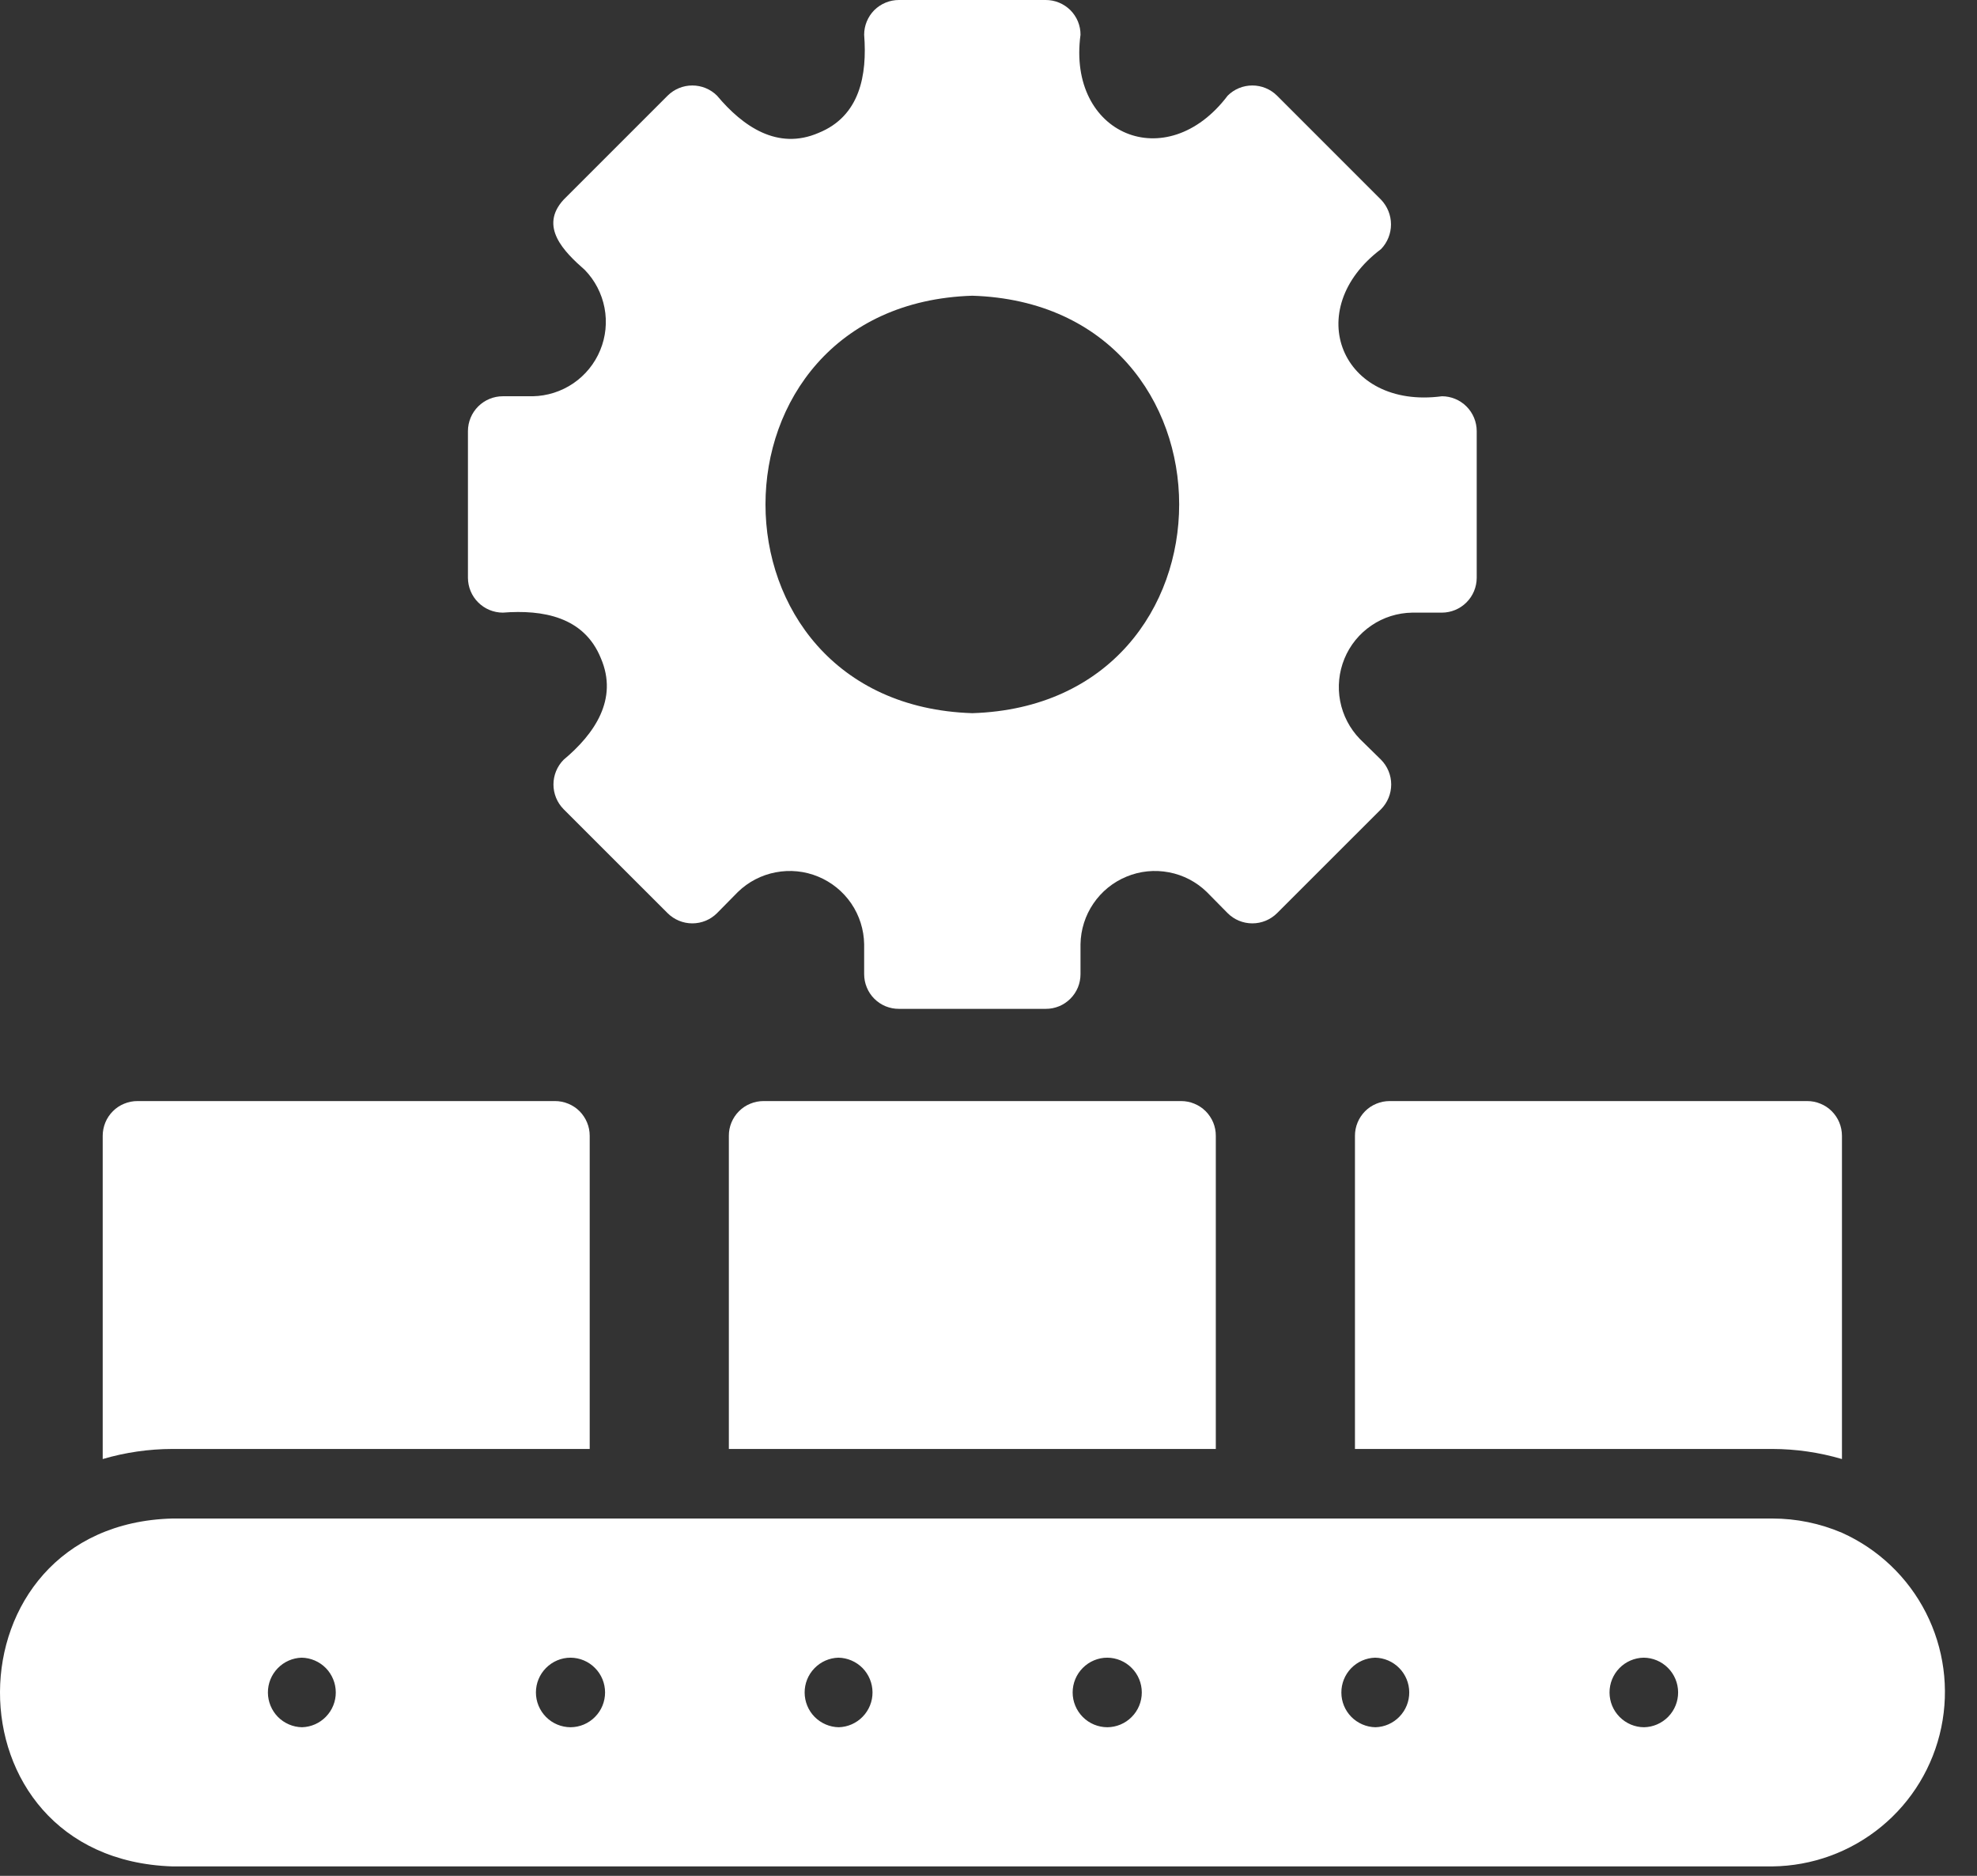
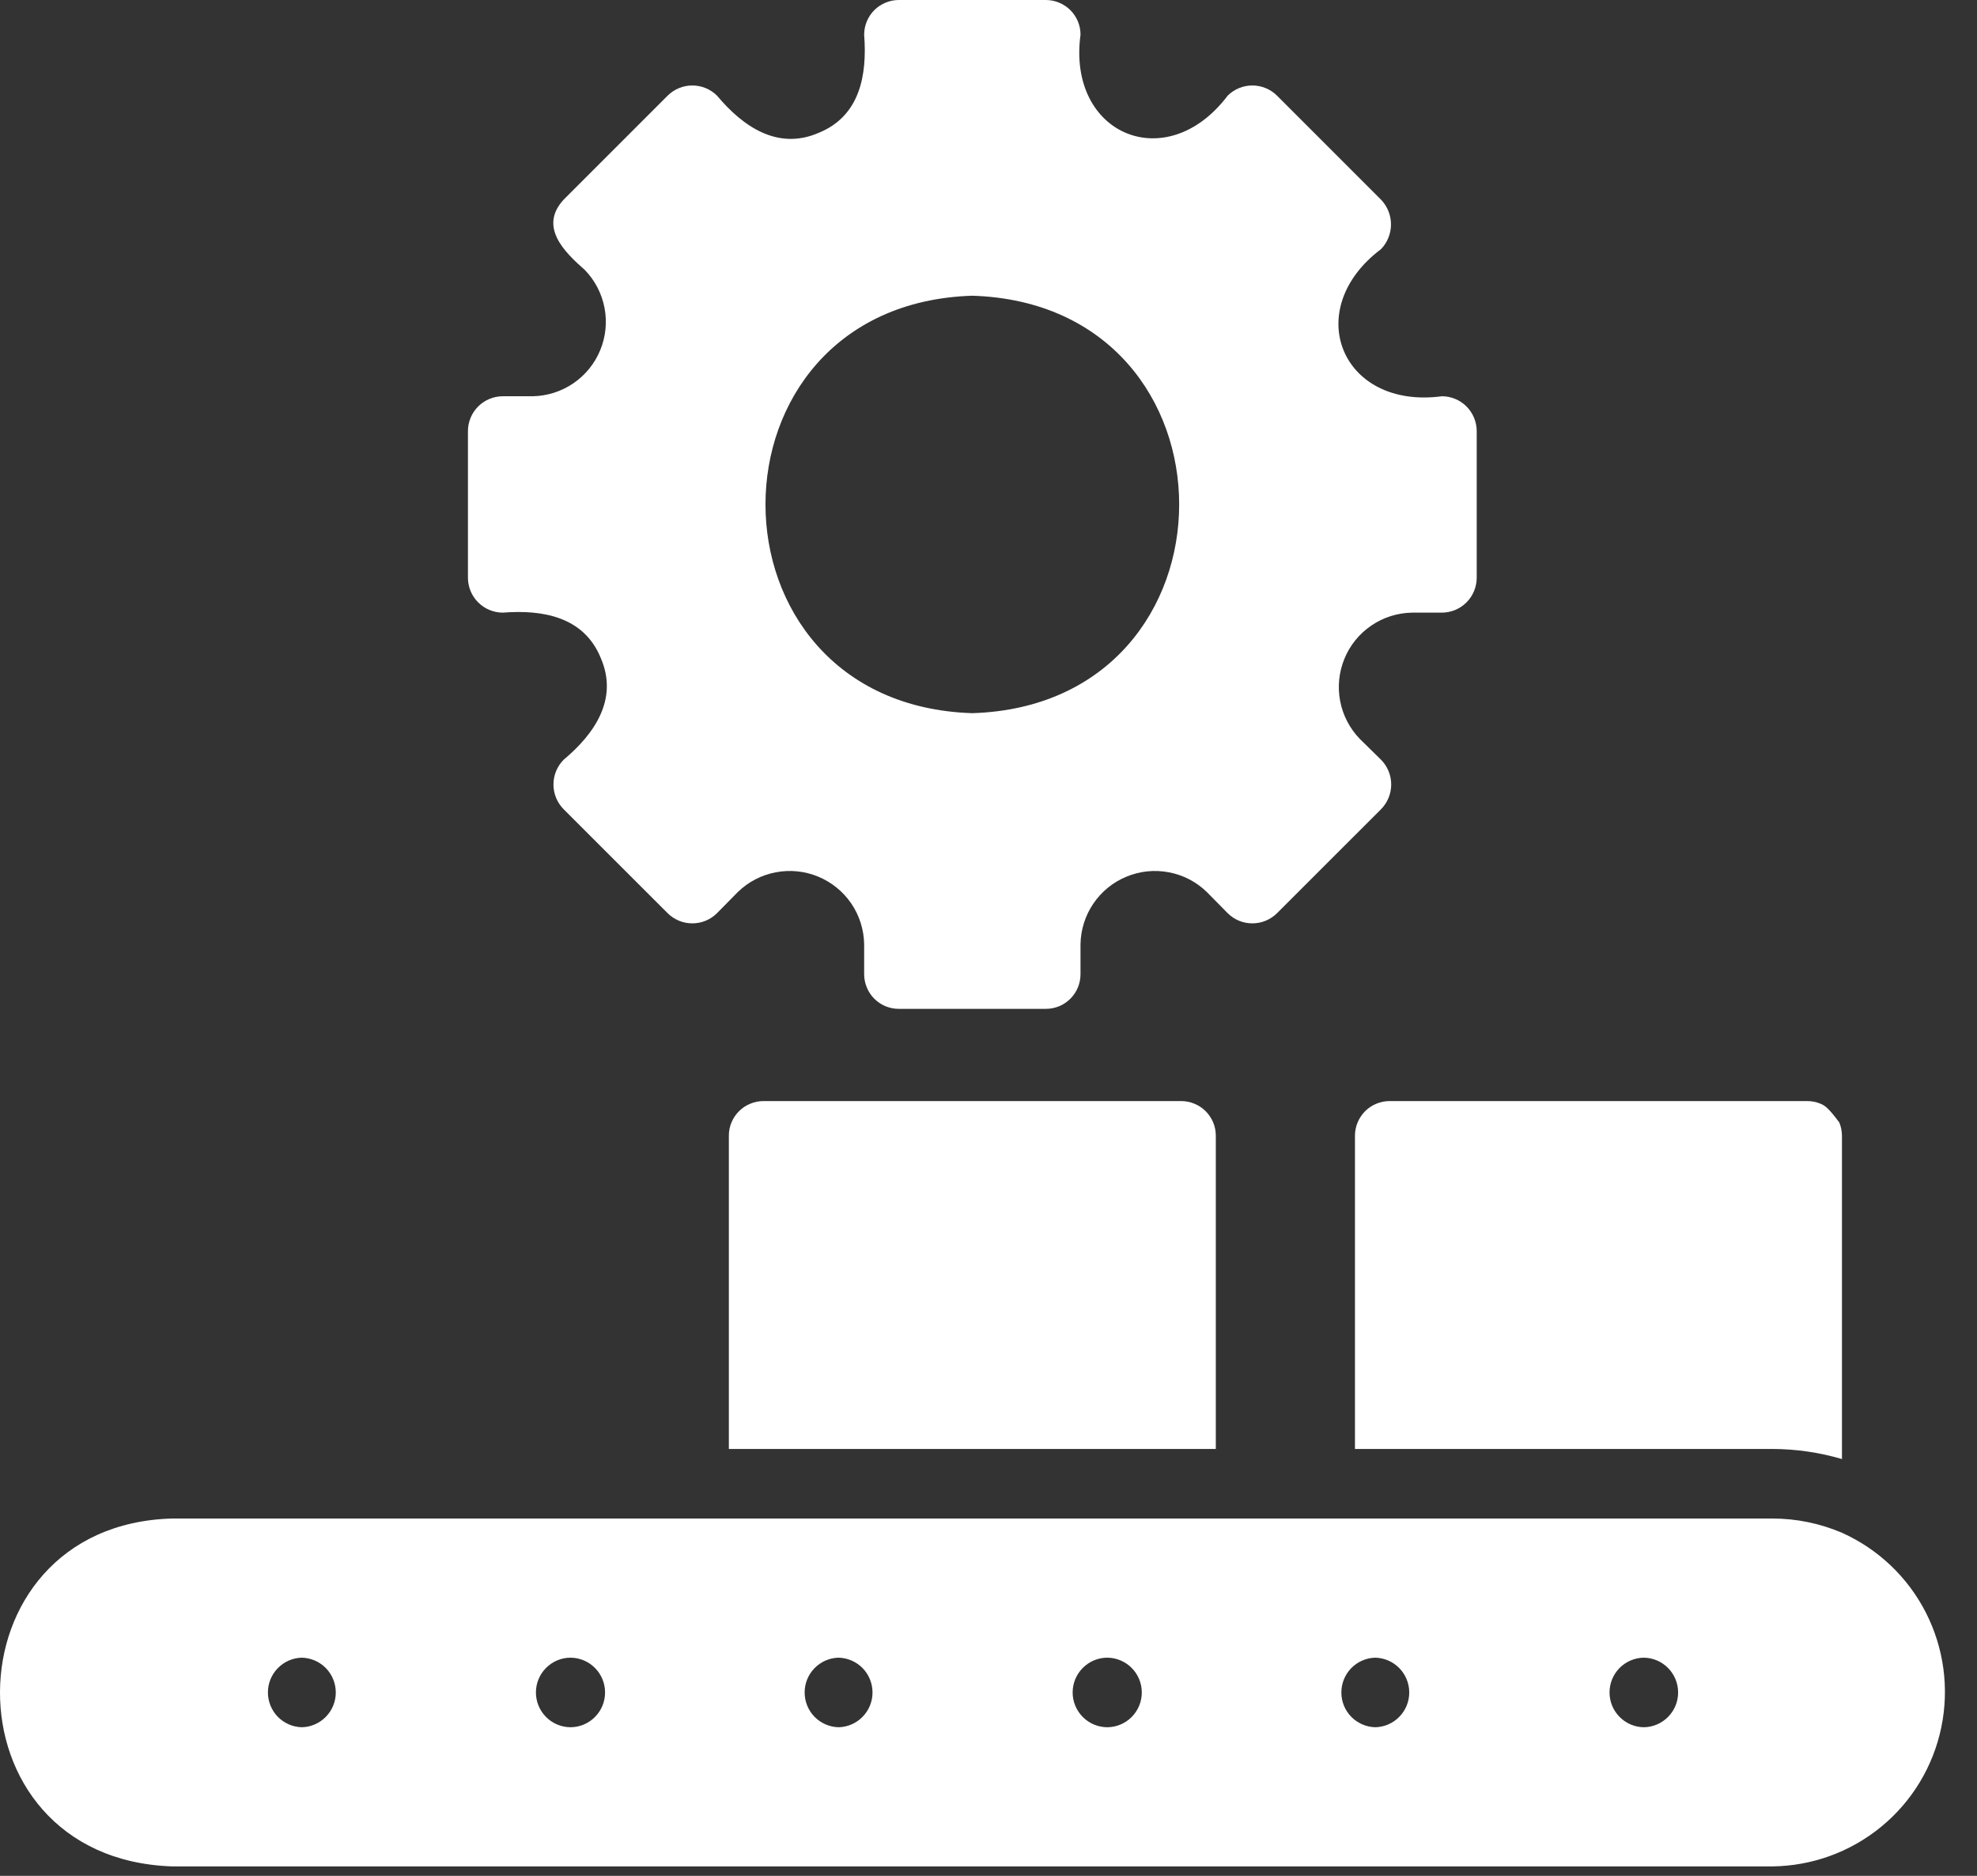
<svg xmlns="http://www.w3.org/2000/svg" width="39" height="37" viewBox="0 0 39 37" fill="none">
  <rect x="0" y="0" width="39" height="37" fill="#333333" stroke="none" />
  <path d="M36.336 30.233C35.902 30.048 35.435 29.952 34.963 29.952H3.399C-1.105 30.073 -1.161 36.662 3.399 36.814H34.963C35.748 36.805 36.505 36.529 37.111 36.031C37.718 35.533 38.135 34.843 38.295 34.075C38.455 33.307 38.348 32.508 37.992 31.809C37.636 31.11 37.051 30.554 36.336 30.233ZM5.958 34.069C5.779 34.066 5.608 33.992 5.482 33.865C5.357 33.737 5.286 33.565 5.285 33.386C5.284 33.207 5.353 33.035 5.478 32.906C5.602 32.777 5.772 32.702 5.951 32.697C6.13 32.7 6.301 32.774 6.427 32.901C6.552 33.029 6.623 33.2 6.624 33.38C6.625 33.559 6.556 33.731 6.431 33.86C6.307 33.989 6.137 34.064 5.958 34.069ZM11.255 34.069C11.074 34.068 10.9 33.996 10.772 33.867C10.644 33.738 10.572 33.564 10.572 33.383C10.572 33.201 10.644 33.027 10.772 32.899C10.9 32.77 11.074 32.697 11.255 32.697C11.437 32.698 11.61 32.771 11.737 32.9C11.865 33.028 11.936 33.202 11.936 33.383C11.936 33.564 11.865 33.738 11.737 33.866C11.61 33.995 11.437 34.068 11.255 34.069ZM16.546 34.069C16.367 34.066 16.196 33.992 16.07 33.865C15.944 33.737 15.874 33.565 15.873 33.386C15.872 33.207 15.941 33.035 16.066 32.906C16.19 32.777 16.36 32.702 16.539 32.697C16.718 32.7 16.889 32.774 17.015 32.901C17.14 33.029 17.211 33.2 17.212 33.38C17.213 33.559 17.144 33.731 17.019 33.86C16.895 33.989 16.725 34.064 16.546 34.069ZM21.843 34.069C21.662 34.068 21.488 33.996 21.36 33.867C21.232 33.738 21.16 33.564 21.16 33.383C21.16 33.201 21.232 33.027 21.36 32.899C21.488 32.77 21.662 32.697 21.843 32.697C22.024 32.698 22.198 32.771 22.325 32.9C22.453 33.028 22.524 33.202 22.524 33.383C22.524 33.564 22.453 33.738 22.325 33.866C22.198 33.995 22.024 34.068 21.843 34.069ZM27.134 34.069C26.955 34.066 26.784 33.992 26.658 33.865C26.532 33.737 26.461 33.565 26.461 33.386C26.46 33.207 26.529 33.035 26.653 32.906C26.778 32.777 26.948 32.702 27.127 32.697C27.306 32.7 27.477 32.774 27.602 32.901C27.728 33.029 27.799 33.2 27.8 33.38C27.801 33.559 27.732 33.731 27.607 33.86C27.483 33.989 27.313 34.064 27.134 34.069ZM32.431 34.069C32.251 34.068 32.078 33.995 31.951 33.867C31.823 33.739 31.752 33.567 31.751 33.386C31.75 33.206 31.82 33.032 31.946 32.903C32.072 32.774 32.244 32.7 32.424 32.697C32.605 32.698 32.777 32.771 32.904 32.899C33.031 33.026 33.103 33.199 33.104 33.38C33.105 33.56 33.035 33.733 32.909 33.862C32.783 33.991 32.611 34.066 32.431 34.069Z" fill="white" />
-   <path d="M26.729 22.404V28.58H34.963C35.428 28.581 35.89 28.648 36.336 28.779V22.404C36.336 22.314 36.318 22.224 36.284 22.141C36.25 22.058 36.199 21.982 36.135 21.918C36.072 21.854 35.996 21.804 35.912 21.77C35.829 21.735 35.74 21.718 35.649 21.718H27.415C27.325 21.718 27.236 21.735 27.152 21.77C27.069 21.804 26.993 21.854 26.929 21.918C26.866 21.982 26.815 22.058 26.781 22.141C26.746 22.224 26.729 22.314 26.729 22.404Z" fill="white" />
-   <path d="M11.633 28.58V22.404C11.633 22.314 11.616 22.224 11.581 22.141C11.547 22.058 11.496 21.982 11.433 21.918C11.369 21.854 11.293 21.804 11.21 21.77C11.126 21.735 11.037 21.718 10.947 21.718H2.713C2.622 21.718 2.533 21.735 2.45 21.77C2.366 21.804 2.29 21.854 2.227 21.918C2.163 21.982 2.112 22.058 2.078 22.141C2.044 22.224 2.026 22.314 2.026 22.404V28.779C2.472 28.648 2.934 28.581 3.399 28.58H11.633Z" fill="white" />
+   <path d="M26.729 22.404V28.58H34.963C35.428 28.581 35.89 28.648 36.336 28.779V22.404C36.336 22.314 36.318 22.224 36.284 22.141C36.072 21.854 35.996 21.804 35.912 21.77C35.829 21.735 35.74 21.718 35.649 21.718H27.415C27.325 21.718 27.236 21.735 27.152 21.77C27.069 21.804 26.993 21.854 26.929 21.918C26.866 21.982 26.815 22.058 26.781 22.141C26.746 22.224 26.729 22.314 26.729 22.404Z" fill="white" />
  <path d="M23.298 21.718H15.064C14.974 21.718 14.884 21.735 14.801 21.77C14.717 21.804 14.642 21.854 14.578 21.918C14.514 21.982 14.464 22.058 14.429 22.141C14.395 22.224 14.377 22.314 14.378 22.404V28.58H23.984V22.404C23.985 22.314 23.967 22.224 23.933 22.141C23.898 22.058 23.848 21.982 23.784 21.918C23.72 21.854 23.644 21.804 23.561 21.77C23.478 21.735 23.388 21.718 23.298 21.718Z" fill="white" />
  <path d="M9.918 12.084C10.711 12.022 11.522 12.166 11.853 12.983C12.202 13.793 11.725 14.479 11.118 14.986C10.99 15.116 10.918 15.291 10.918 15.473C10.918 15.656 10.99 15.831 11.118 15.961L13.17 18.012C13.3 18.141 13.475 18.213 13.657 18.213C13.84 18.213 14.015 18.141 14.144 18.012L14.556 17.594C14.762 17.394 15.021 17.259 15.303 17.206C15.584 17.152 15.875 17.181 16.14 17.291C16.404 17.4 16.631 17.584 16.793 17.821C16.954 18.058 17.042 18.337 17.047 18.623L17.047 19.213C17.047 19.303 17.064 19.393 17.099 19.476C17.133 19.56 17.183 19.635 17.247 19.699C17.311 19.763 17.387 19.814 17.47 19.848C17.554 19.882 17.643 19.9 17.733 19.899H20.629C20.719 19.9 20.808 19.882 20.892 19.848C20.975 19.814 21.051 19.763 21.115 19.699C21.179 19.635 21.229 19.56 21.264 19.476C21.298 19.393 21.315 19.303 21.315 19.213V18.623C21.32 18.337 21.408 18.058 21.57 17.821C21.731 17.584 21.958 17.4 22.223 17.291C22.487 17.181 22.778 17.152 23.06 17.206C23.341 17.259 23.6 17.394 23.806 17.594L24.218 18.012C24.347 18.141 24.522 18.213 24.705 18.213C24.887 18.213 25.062 18.141 25.192 18.012L27.244 15.961C27.372 15.831 27.444 15.656 27.444 15.473C27.444 15.291 27.372 15.116 27.244 14.986L26.825 14.575C26.626 14.369 26.491 14.11 26.437 13.828C26.383 13.547 26.413 13.256 26.522 12.991C26.631 12.726 26.816 12.499 27.053 12.338C27.289 12.177 27.568 12.089 27.855 12.084H28.445C28.626 12.083 28.801 12.011 28.929 11.882C29.058 11.754 29.13 11.579 29.131 11.398V8.502C29.13 8.32 29.058 8.146 28.929 8.017C28.801 7.889 28.626 7.816 28.445 7.816C26.461 8.081 25.657 6.108 27.244 4.913C27.37 4.782 27.44 4.607 27.44 4.426C27.44 4.244 27.369 4.07 27.244 3.939L25.192 1.887C25.062 1.758 24.887 1.686 24.705 1.686C24.522 1.686 24.347 1.758 24.218 1.887C23.01 3.485 21.049 2.652 21.315 0.686C21.316 0.596 21.298 0.507 21.264 0.423C21.229 0.34 21.179 0.264 21.115 0.2C21.051 0.137 20.975 0.086 20.892 0.052C20.808 0.017 20.719 -0 20.629 3.98284e-06H17.733C17.643 -0 17.554 0.017 17.47 0.052C17.387 0.086 17.311 0.137 17.247 0.2C17.184 0.264 17.133 0.34 17.099 0.423C17.064 0.507 17.047 0.596 17.047 0.686C17.109 1.48 16.965 2.291 16.148 2.621C15.339 2.971 14.652 2.493 14.145 1.887C14.015 1.758 13.84 1.686 13.657 1.686C13.475 1.686 13.3 1.758 13.17 1.887L11.118 3.939C10.63 4.47 11.123 4.962 11.537 5.325C11.736 5.53 11.871 5.79 11.925 6.071C11.979 6.353 11.95 6.643 11.84 6.908C11.731 7.173 11.546 7.4 11.31 7.561C11.073 7.722 10.794 7.811 10.508 7.816L9.918 7.816C9.736 7.816 9.562 7.889 9.433 8.017C9.304 8.146 9.232 8.32 9.231 8.502V11.398C9.232 11.579 9.304 11.754 9.433 11.882C9.562 12.011 9.736 12.083 9.918 12.084ZM19.181 5.833C24.622 6.004 24.621 13.896 19.181 14.067C13.74 13.895 13.741 6.003 19.181 5.833Z" fill="white" />
</svg>